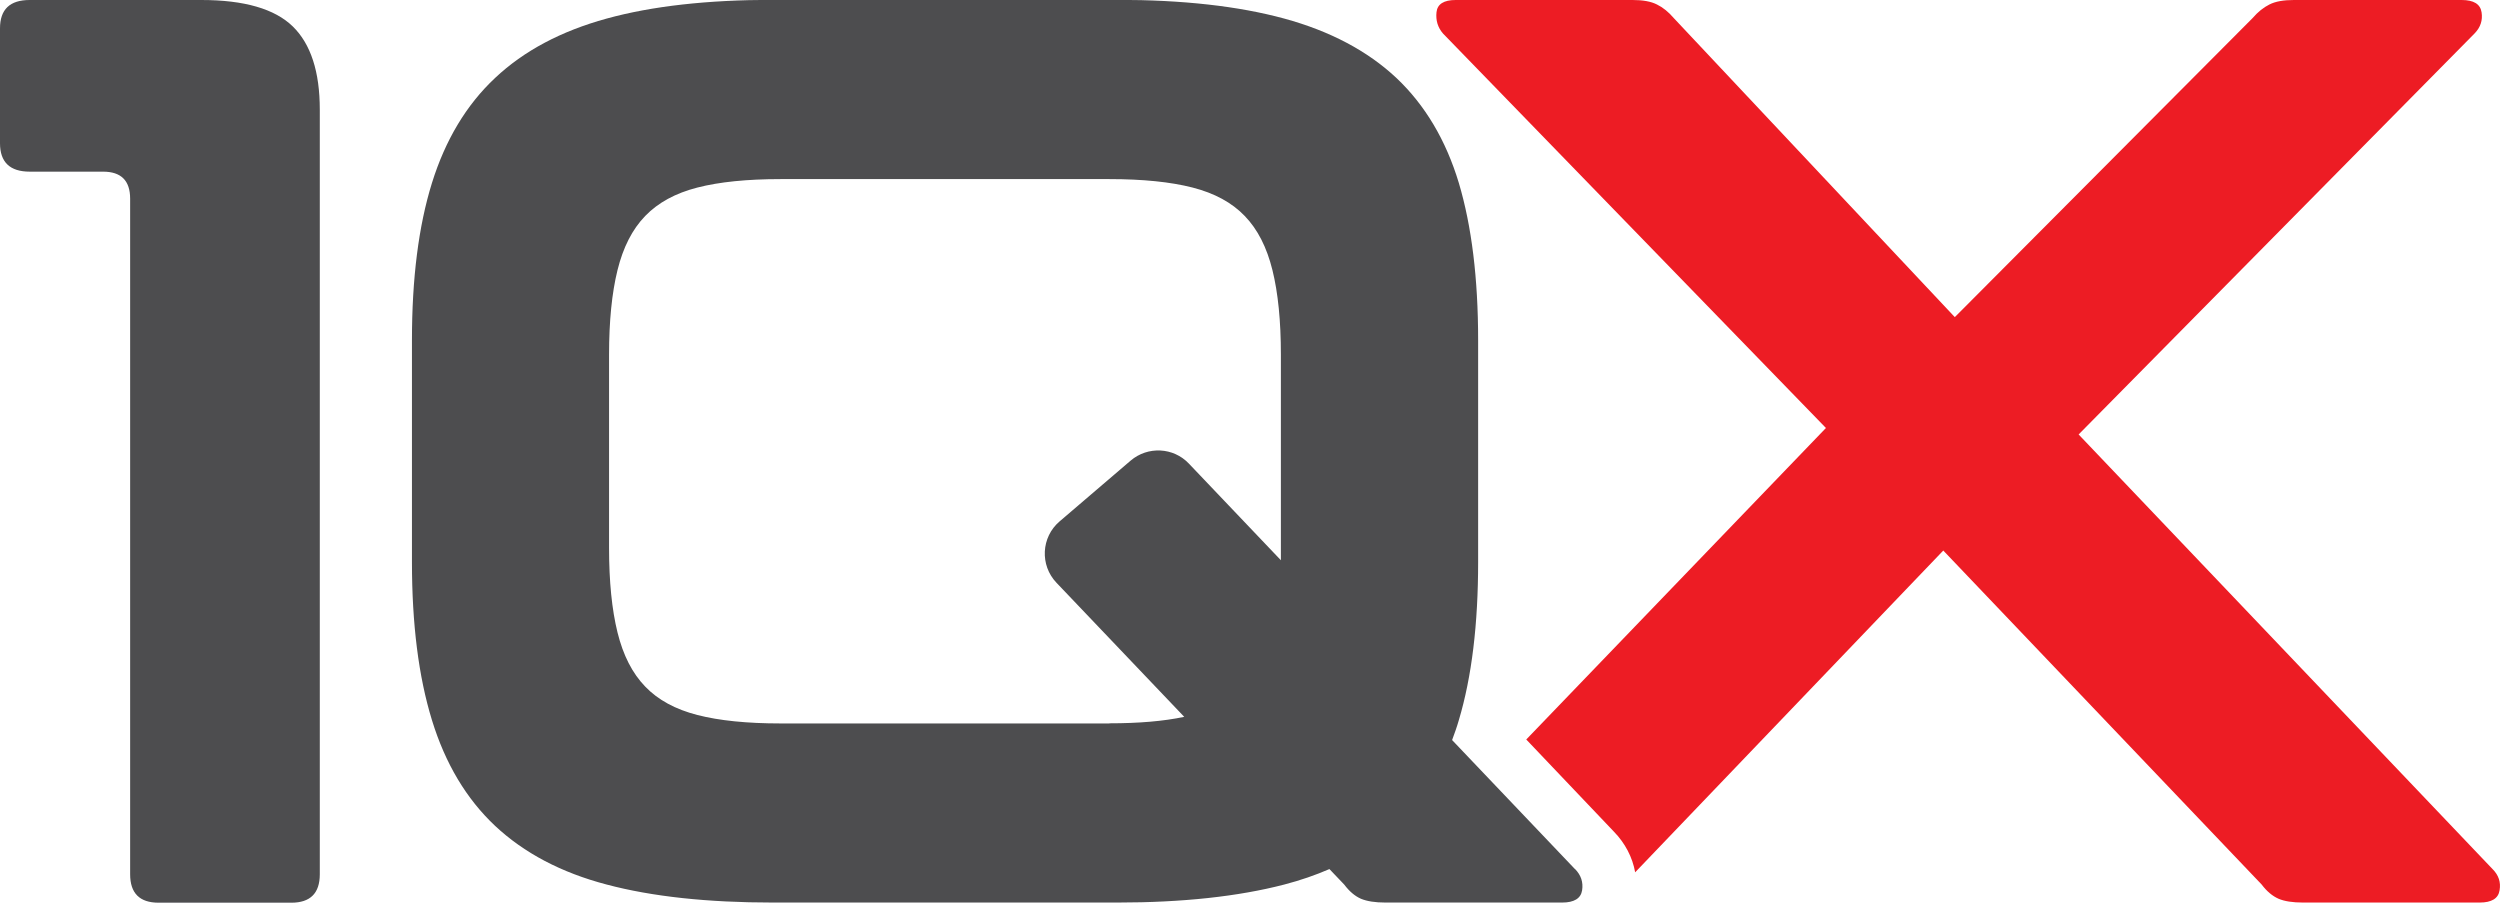
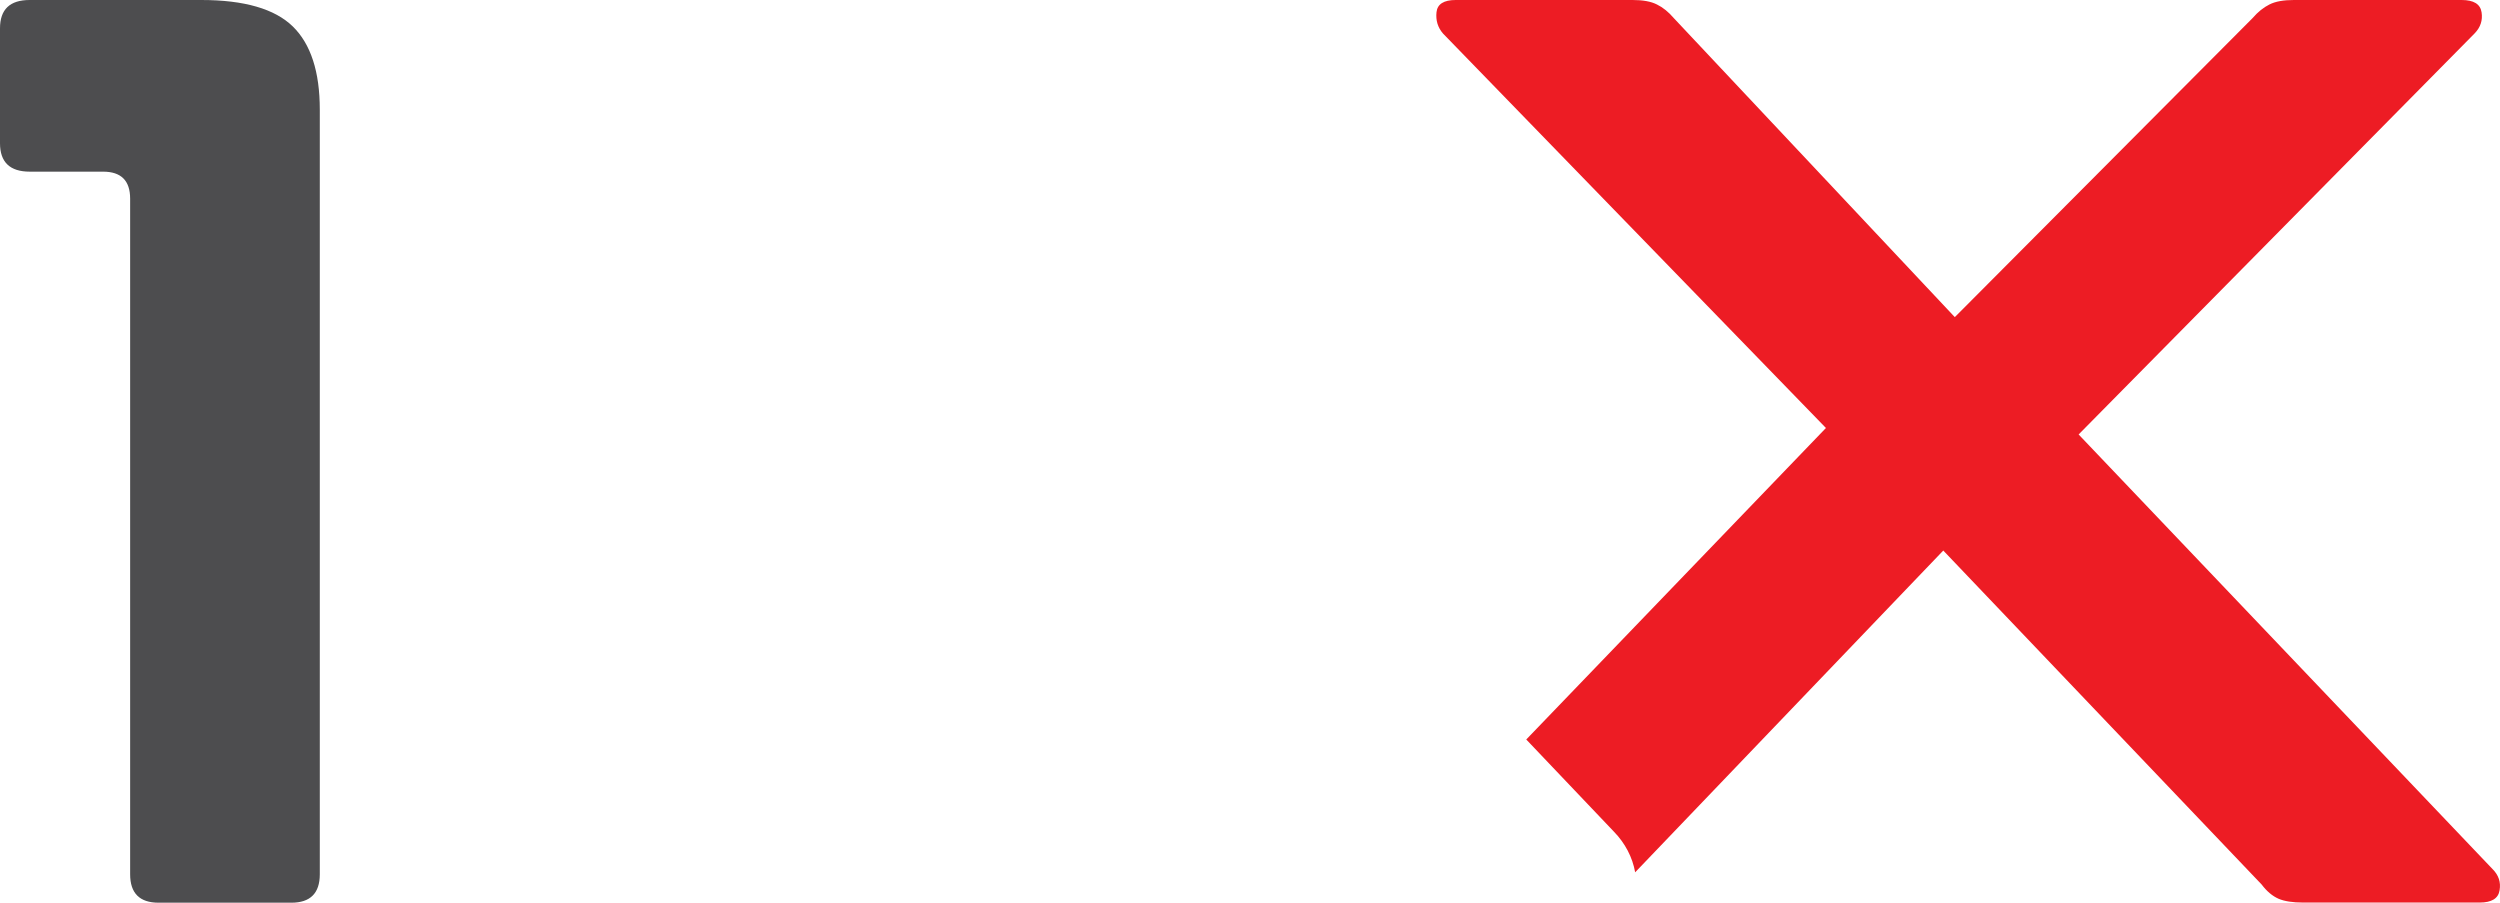
<svg xmlns="http://www.w3.org/2000/svg" id="Layer_2" data-name="Layer 2" viewBox="0 0 177.69 64.16">
  <defs>
    <style>
      .cls-1 {
        fill: #ed1c24;
      }

      .cls-1, .cls-2 {
        stroke-width: 0px;
      }

      .cls-2 {
        fill: #4d4d4f;
      }
    </style>
  </defs>
  <g id="Layer_1-2" data-name="Layer 1">
    <g>
      <path class="cls-1" d="M177.16,61.77l-29.42-30.89,28.14-28.5c.42-.43.59-.93.5-1.51-.09-.58-.56-.87-1.42-.87h-11.91c-.74,0-1.32.1-1.75.32-.42.21-.82.53-1.19.96l-21.17,21.26L118.96,1.28c-.37-.43-.76-.75-1.19-.96-.43-.22-1.01-.32-1.74-.32h-12.56c-.85,0-1.31.29-1.37.87-.06.58.09,1.08.46,1.51l27.22,28.04-21.3,22.14,6.22,6.54c.81.83,1.33,1.83,1.52,2.9l21.9-22.87,22.63,23.74c.37.49.77.82,1.2,1.01.42.18,1,.27,1.74.27h12.55c.86,0,1.33-.29,1.42-.87.1-.58-.07-1.08-.5-1.51Z" />
-       <path class="cls-2" d="M111.94,61.77l-8.73-9.17c.17-.46.34-.93.48-1.42.92-3.08,1.37-6.83,1.37-11.23v-15.76c0-4.4-.46-8.13-1.37-11.18-.92-3.05-2.4-5.54-4.44-7.47-2.05-1.92-4.71-3.33-7.97-4.22-3.27-.89-7.23-1.33-11.87-1.33h-24.47c-4.64,0-8.59.44-11.82,1.33-3.24.89-5.88,2.29-7.93,4.22-2.05,1.92-3.54,4.42-4.49,7.47-.95,3.06-1.42,6.78-1.42,11.18v15.76c0,4.4.47,8.14,1.42,11.23.95,3.09,2.44,5.59,4.49,7.52,2.05,1.92,4.69,3.32,7.93,4.17,3.24.86,7.18,1.28,11.82,1.28h24.47c4.64,0,8.6-.43,11.87-1.28,1.15-.3,2.22-.67,3.21-1.1l1.05,1.1c.37.49.76.82,1.19,1.01.43.18,1.01.27,1.74.27h12.56c.85,0,1.33-.29,1.42-.87.09-.58-.08-1.08-.5-1.51ZM78.85,51.42h-23.37c-2.38,0-4.35-.2-5.91-.6-1.56-.4-2.8-1.07-3.71-2.02-.92-.95-1.57-2.23-1.97-3.85-.4-1.62-.6-3.62-.6-6v-13.75c0-2.38.2-4.38.6-6,.4-1.62,1.05-2.9,1.97-3.85.92-.95,2.15-1.62,3.71-2.02,1.56-.4,3.53-.6,5.91-.6h23.37c2.38,0,4.35.2,5.91.6,1.56.4,2.8,1.07,3.71,2.02.92.95,1.57,2.23,1.97,3.85.4,1.62.6,3.62.6,6v13.75c0,.3,0,.59,0,.87l-6.54-6.87c-1.1-1.16-2.92-1.25-4.14-.21l-5.05,4.32c-1.31,1.12-1.41,3.11-.22,4.36l9.08,9.53c-1.46.31-3.23.46-5.32.46Z" />
      <path class="cls-2" d="M14.3,0H2.11C.7,0,0,.67,0,2.02v8.16c0,1.34.7,2.02,2.11,2.02h5.22c1.28,0,1.92.64,1.92,1.92v48.02c0,1.34.67,2.02,2.02,2.02h9.44c1.34,0,2.02-.67,2.02-2.02V7.79c0-2.69-.64-4.66-1.92-5.91-1.28-1.25-3.45-1.88-6.51-1.88Z" />
    </g>
  </g>
</svg>